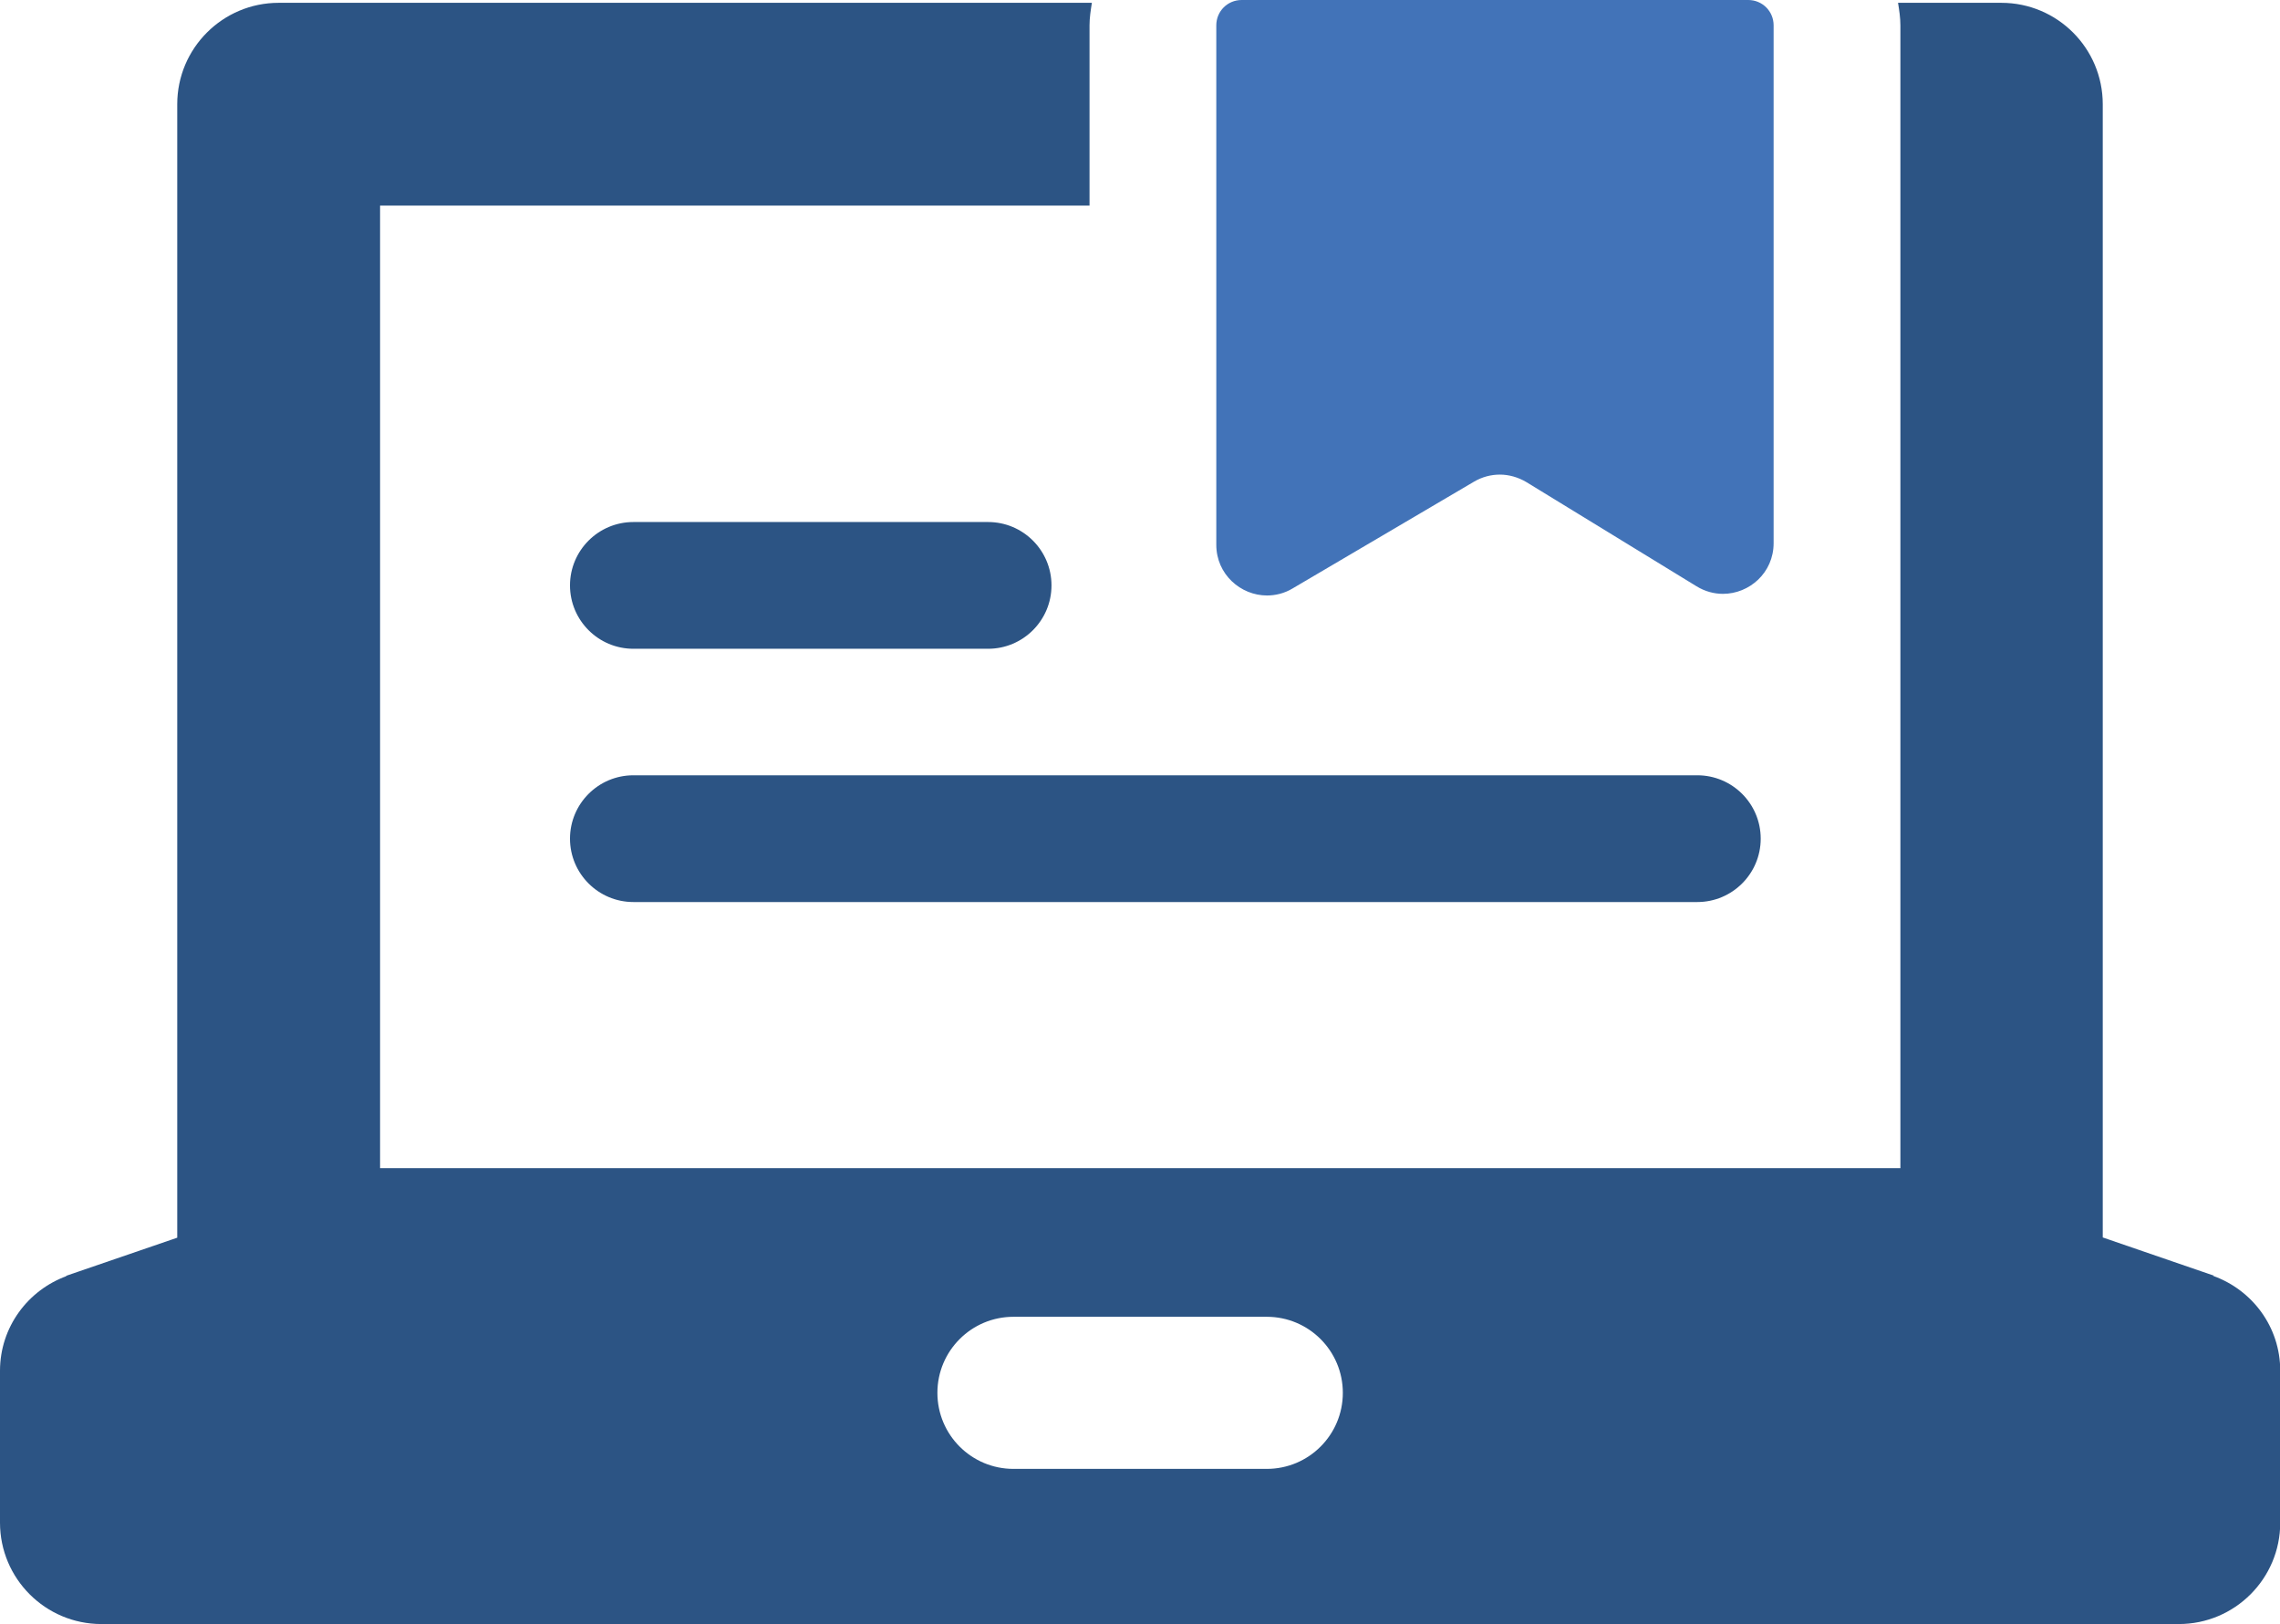
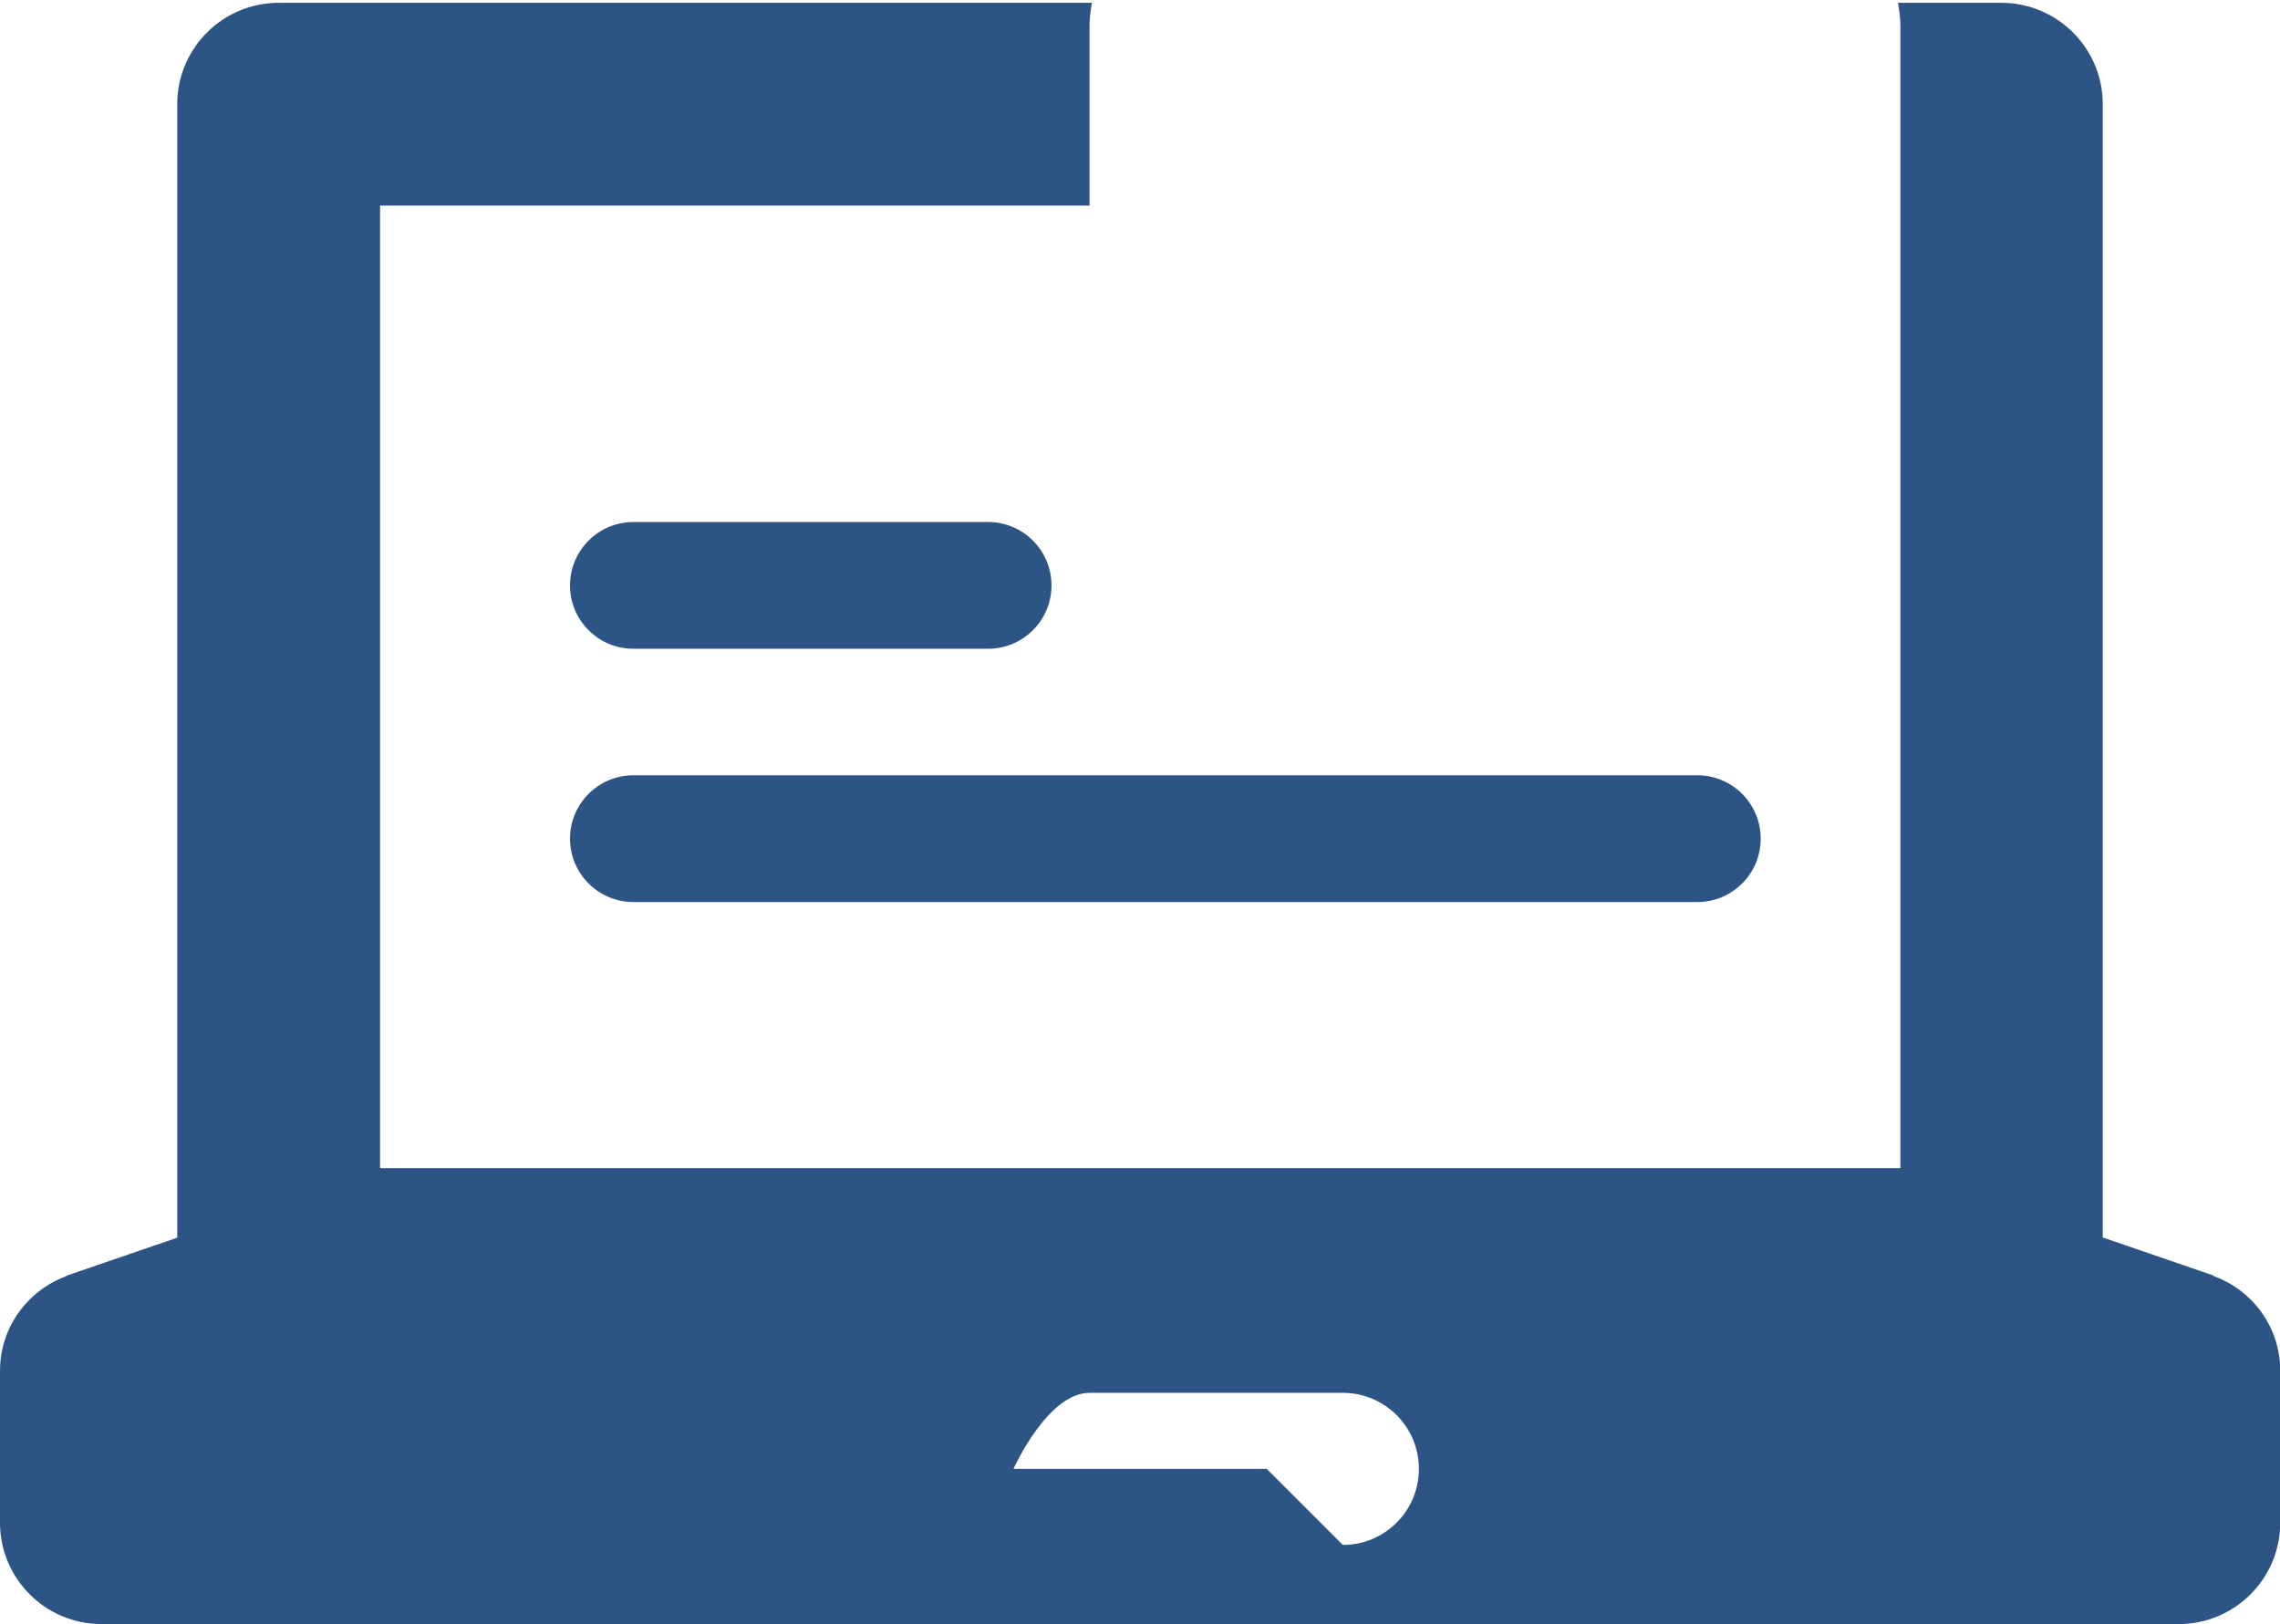
<svg xmlns="http://www.w3.org/2000/svg" id="Layer_2" data-name="Layer 2" viewBox="0 0 97.12 69.19">
  <defs>
    <style>
      .cls-1 {
        fill: #4273b8;
      }

      .cls-1, .cls-2 {
        stroke-width: 0px;
      }

      .cls-2 {
        fill: #2c5484;
      }
    </style>
  </defs>
  <g id="Layer_1-2" data-name="Layer 1">
    <g>
-       <path class="cls-2" d="m26.98,27.64h15.11c1.49,0,2.7-1.21,2.7-2.7s-1.21-2.7-2.7-2.7h-15.11c-1.49,0-2.7,1.21-2.7,2.7s1.21,2.7,2.7,2.7Zm-2.7,8.09c0,1.49,1.21,2.7,2.7,2.7h45.32c1.49,0,2.7-1.21,2.7-2.7s-1.21-2.7-2.7-2.7H26.98c-1.49,0-2.7,1.21-2.7,2.7Zm69.99,18.62h.04l-4.74-1.63V4.44c0-2.38-1.93-4.32-4.32-4.32h-4.4c.05.31.1.63.1.96v22.06s0,.06,0,.09v26.54H16.19V8.76h30.22V1.08c0-.33.05-.64.1-.96H11.87c-2.38,0-4.32,1.93-4.32,4.32v48.29l-4.75,1.63h.05c-1.66.6-2.85,2.18-2.85,4.04v6.47c0,2.38,1.93,4.32,4.32,4.32h88.49c2.38,0,4.32-1.93,4.32-4.32v-6.47c0-1.87-1.19-3.44-2.85-4.04Zm-40.31,8.23h-10.79c-1.79,0-3.24-1.45-3.24-3.24s1.45-3.24,3.24-3.24h10.79c1.79,0,3.24,1.45,3.24,3.24s-1.45,3.24-3.24,3.24Z" />
-       <path class="cls-1" d="m74.47,0h-21.58c-.6,0-1.08.48-1.08,1.08v22.13c0,1.26,1.04,2.16,2.16,2.16.36,0,.74-.09,1.09-.3l7.73-4.55c.34-.2.72-.3,1.1-.3s.78.11,1.13.32l7.25,4.44c.36.22.75.32,1.12.32,1.13,0,2.16-.9,2.16-2.16V1.08c0-.6-.48-1.08-1.08-1.08Z" />
+       <path class="cls-2" d="m26.98,27.64h15.11c1.49,0,2.7-1.21,2.7-2.7s-1.21-2.7-2.7-2.7h-15.11c-1.49,0-2.7,1.21-2.7,2.7s1.21,2.7,2.7,2.7Zm-2.7,8.09c0,1.49,1.21,2.7,2.7,2.7h45.32c1.49,0,2.7-1.21,2.7-2.7s-1.21-2.7-2.7-2.7H26.98c-1.49,0-2.7,1.21-2.7,2.7Zm69.99,18.62h.04l-4.74-1.63V4.44c0-2.38-1.93-4.32-4.32-4.32h-4.4c.05.31.1.63.1.96v22.06s0,.06,0,.09v26.54H16.19V8.76h30.22V1.08c0-.33.05-.64.1-.96H11.87c-2.38,0-4.32,1.93-4.32,4.32v48.29l-4.75,1.63h.05c-1.66.6-2.85,2.18-2.85,4.04v6.47c0,2.38,1.93,4.32,4.32,4.32h88.49c2.38,0,4.32-1.93,4.32-4.32v-6.47c0-1.87-1.19-3.44-2.85-4.04Zm-40.31,8.23h-10.79s1.45-3.24,3.24-3.24h10.79c1.79,0,3.24,1.45,3.24,3.24s-1.45,3.24-3.24,3.24Z" />
    </g>
  </g>
</svg>